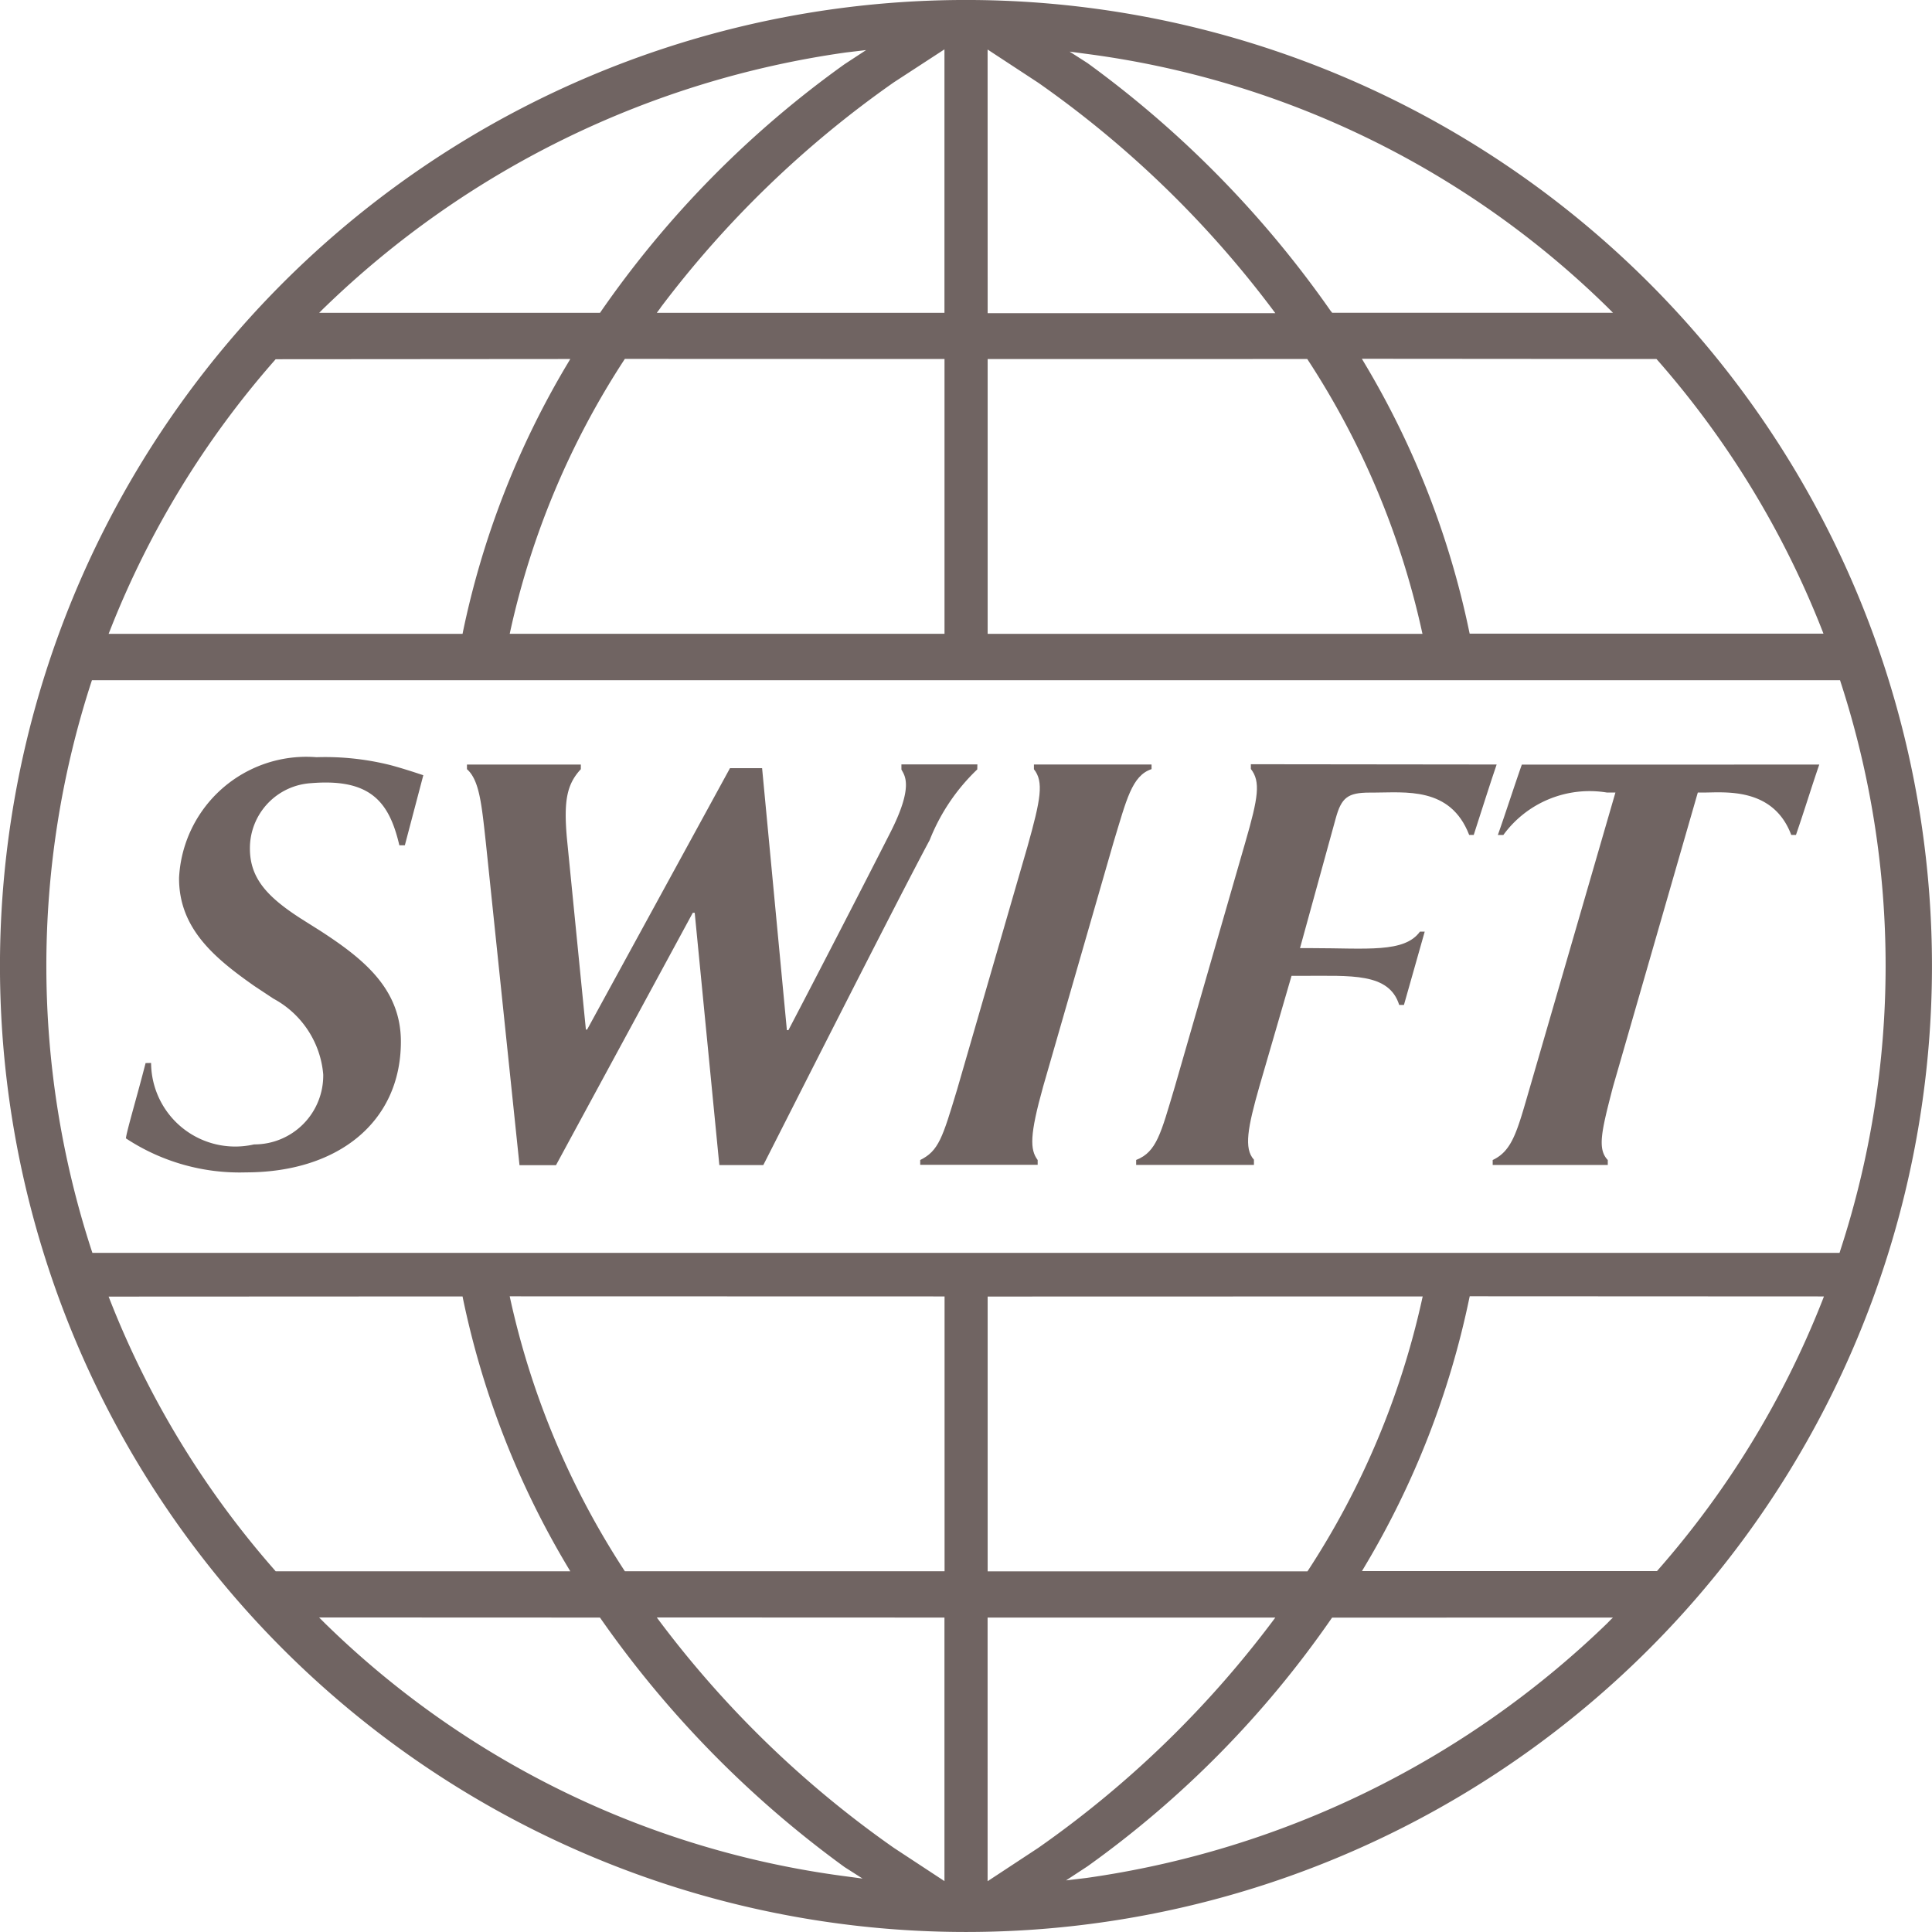
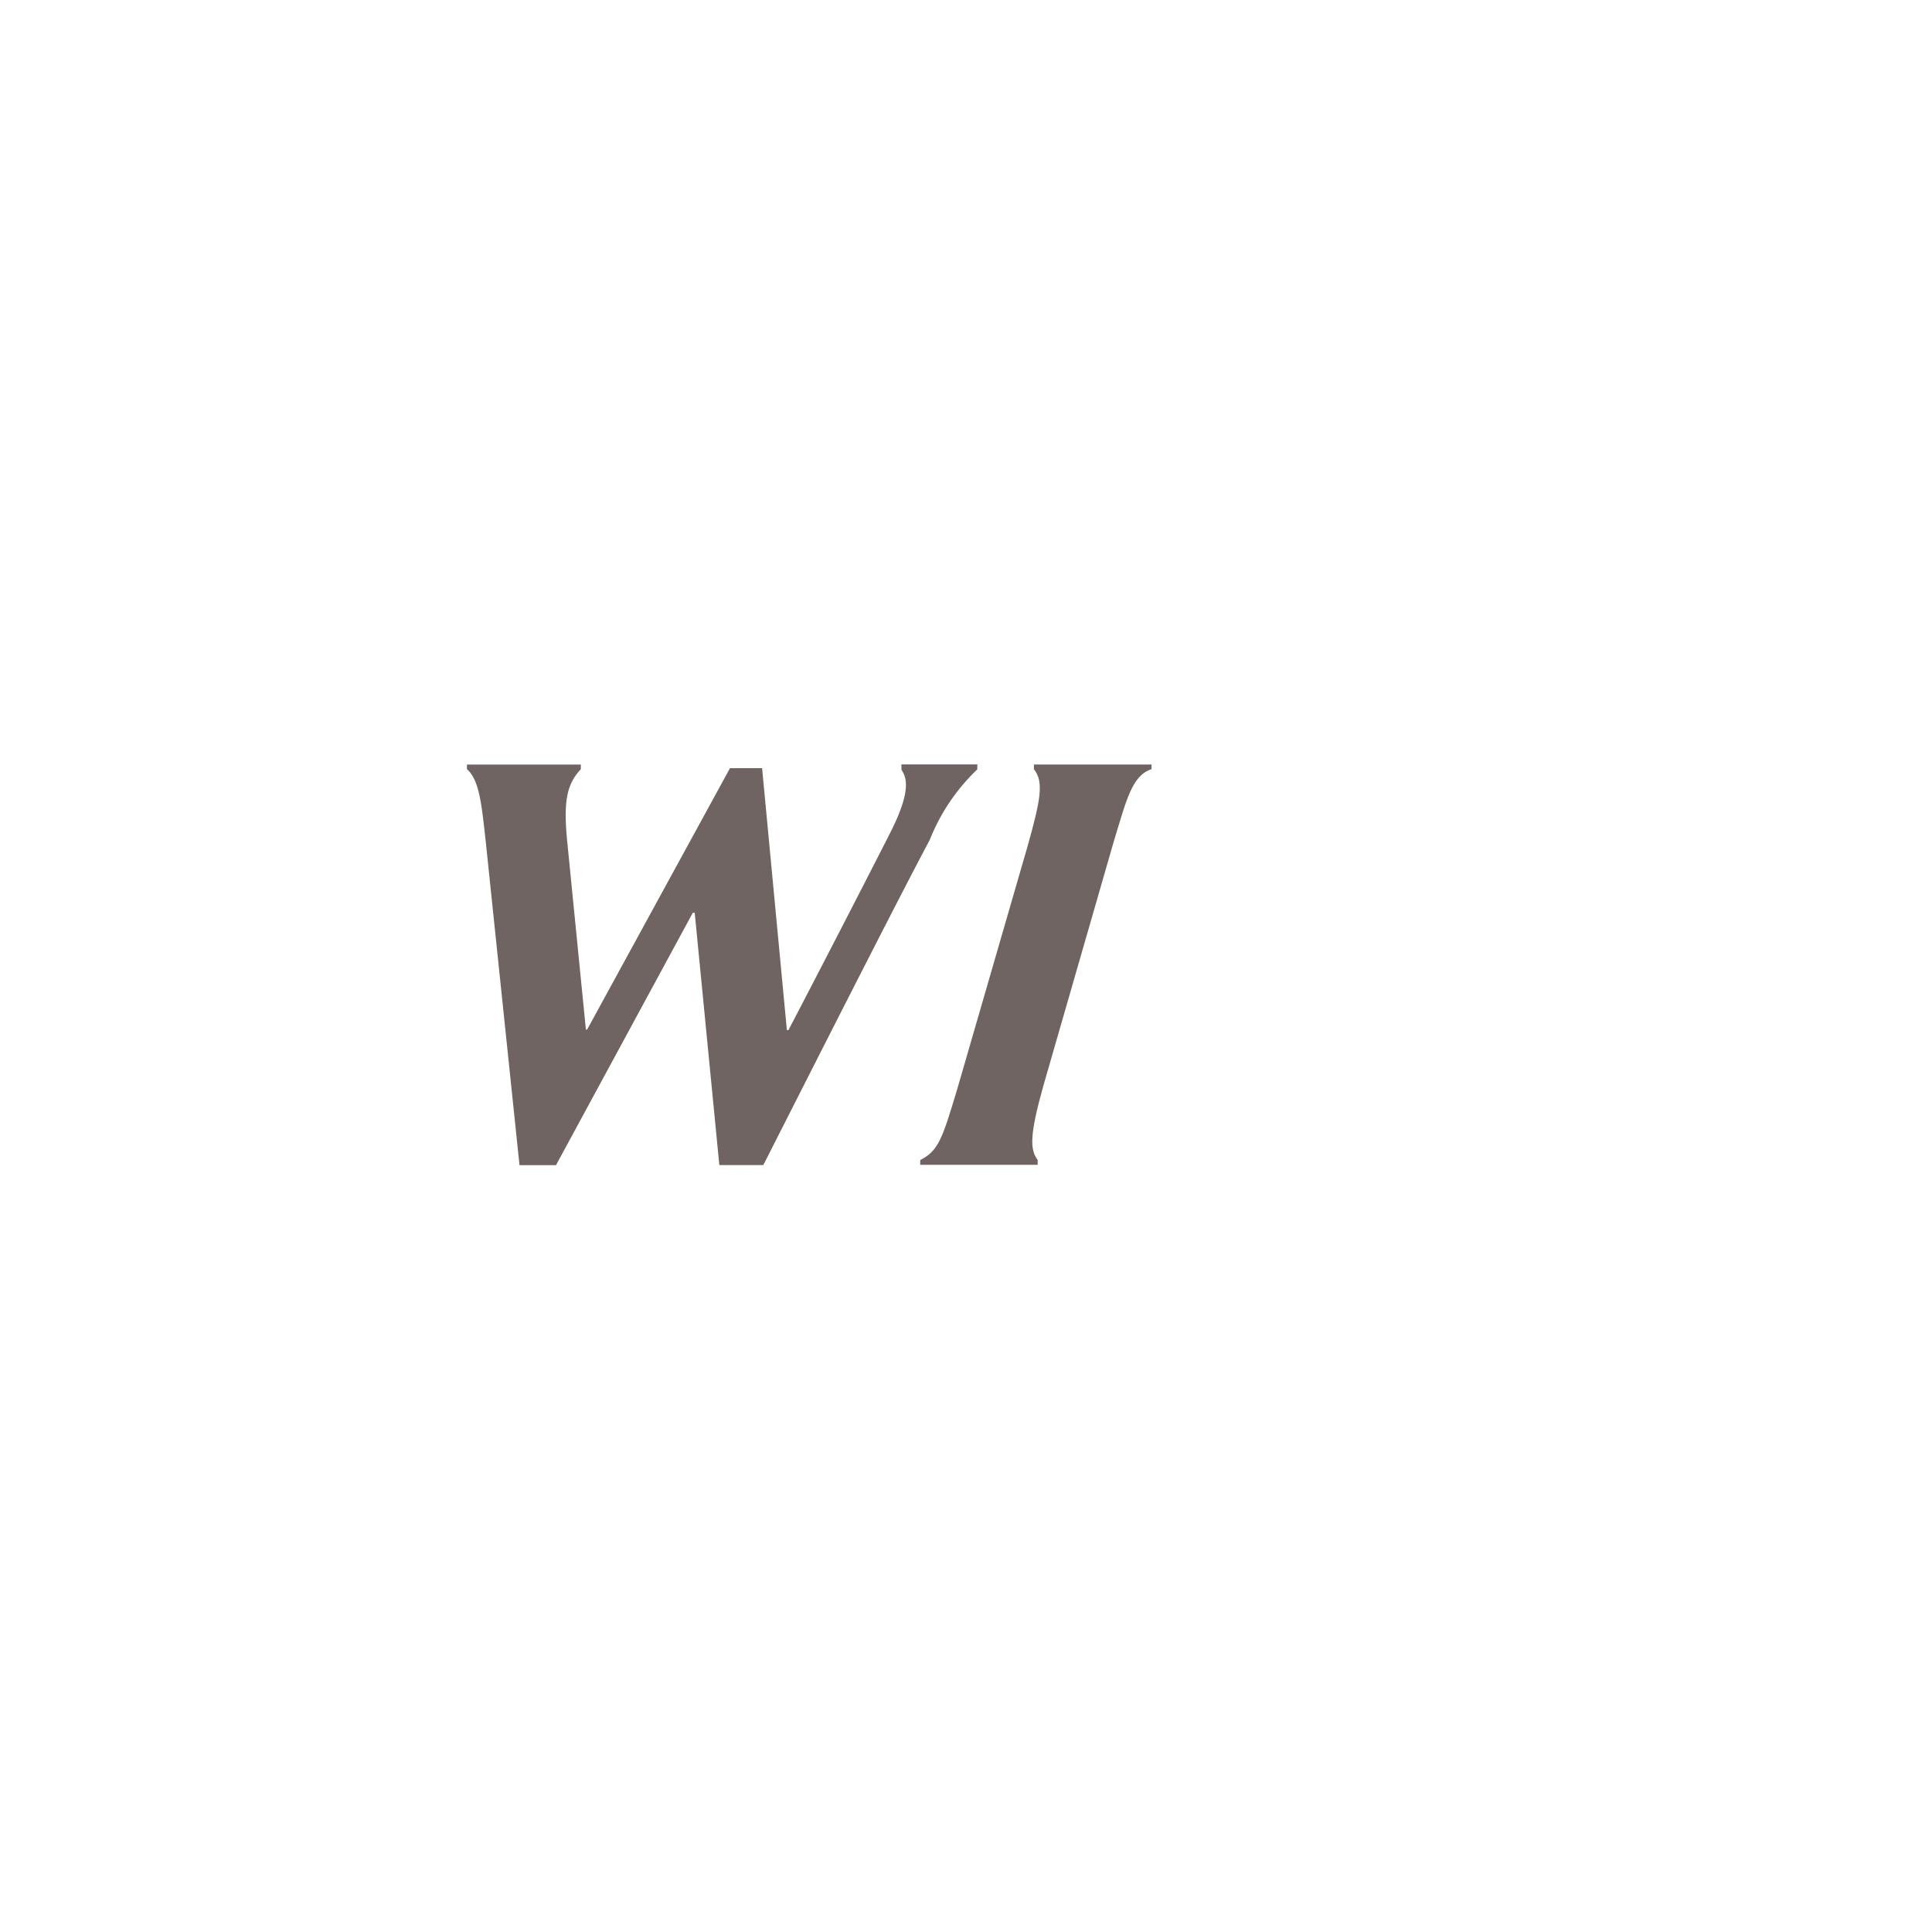
<svg xmlns="http://www.w3.org/2000/svg" width="35.152" height="35.152" viewBox="0 0 35.152 35.152">
  <g id="Group_30928" data-name="Group 30928" transform="translate(-14.784 -13.552)">
-     <path id="Path_51613" data-name="Path 51613" d="M32.245,13.552a17.576,17.576,0,1,0,.229,0ZM20.691,19.145a17.047,17.047,0,0,1,9.482-4.638l.37-.044-.391.256a18.4,18.4,0,0,0-4.434,4.5l-.017.025h-5.11l.1-.1m6.111.006a18.858,18.858,0,0,1,4.245-4.1l.921-.6v4.794H26.734l.068-.091m5.951-4.7.924.606a18.854,18.854,0,0,1,4.243,4.1l.068.091H32.754Zm6.251,4.769A19.062,19.062,0,0,0,34.571,14.7l-.326-.209.343.046a16.6,16.6,0,0,1,9.444,4.606l.1.1H39.022l-.017-.025m-13.845.866-.051.086a15.76,15.76,0,0,0-1.9,4.869l-.009.046H16.76l.031-.078a16.682,16.682,0,0,1,2.992-4.9l.017-.019Zm6.809,0v5H24.058l.015-.069a14.867,14.867,0,0,1,2.063-4.907l.017-.026Zm6.6,0,.017.026a14.862,14.862,0,0,1,2.064,4.906s.007.035.016.069H32.754v-5Zm6.354,0,.017.019a16.691,16.691,0,0,1,2.991,4.9s.016.039.03.078H41.524l-.01-.046a15.735,15.735,0,0,0-1.9-4.869l-.051-.086Zm3.34,5.844.012.039a16.683,16.683,0,0,1-.009,10.341l-.012.039H16.465l-.013-.039a16.7,16.7,0,0,1-.008-10.341l.013-.039ZM23.2,37.14l.009.046a15.76,15.76,0,0,0,1.9,4.869l.051.086H19.8l-.017-.02a16.673,16.673,0,0,1-2.992-4.9l-.031-.078Zm8.77,0v5H26.153c-.008-.014-.017-.026-.017-.026a14.859,14.859,0,0,1-2.063-4.907l-.015-.069Zm8.7,0c-.009.034-.016.069-.016.069a14.871,14.871,0,0,1-2.064,4.907s-.009.012-.017.026H32.754v-5Zm7.3,0-.03.078a16.693,16.693,0,0,1-2.991,4.9l-.017.02H39.564l.051-.086a15.735,15.735,0,0,0,1.9-4.869l.01-.046ZM25.7,42.983l.017.024a19.106,19.106,0,0,0,4.435,4.517s.175.111.326.208l-.344-.046a16.613,16.613,0,0,1-9.444-4.605l-.1-.1Zm6.268,0v4.795l-.922-.606a18.844,18.844,0,0,1-4.244-4.1l-.068-.091Zm6.02,0-.068.091a18.827,18.827,0,0,1-4.246,4.1l-.921.606V42.983Zm6.143,0c-.051.048-.1.1-.1.1a17.053,17.053,0,0,1-9.482,4.638l-.369.044.392-.257a18.4,18.4,0,0,0,4.432-4.5l.017-.024Z" transform="translate(0 0)" fill="#706462" />
    <path id="Path_51614" data-name="Path 51614" d="M316.019,260.416c-.36.118-.457.564-.692,1.333l-1.28,4.441c-.247.885-.242,1.148-.1,1.338v.087H311.81v-.087c.337-.167.406-.406.67-1.278l1.281-4.423c.243-.865.3-1.181.118-1.409v-.086h2.14Z" transform="translate(-280.283 -232.87)" fill="#706462" />
-     <path id="Path_51615" data-name="Path 51615" d="M56.034,263.479a1.531,1.531,0,0,0,1.874,1.482,1.253,1.253,0,0,0,1.258-1.274,1.732,1.732,0,0,0-.906-1.378l-.346-.229c-.727-.51-1.377-1.05-1.371-1.97a2.319,2.319,0,0,1,2.5-2.194,4.881,4.881,0,0,1,1.338.142c.208.054.49.147.606.186l-.336,1.275-.1,0c-.182-.781-.517-1.219-1.6-1.131a1.186,1.186,0,0,0-1.119,1.19c0,.542.319.883.93,1.276l.346.218c.8.518,1.478,1.066,1.471,2.035-.009,1.45-1.146,2.361-2.816,2.363a3.757,3.757,0,0,1-2.187-.619c.014-.135.2-.752.358-1.37Z" transform="translate(-38.501 -230.587)" fill="#706462" />
-     <path id="Path_51616" data-name="Path 51616" d="M388.1,260.332c-.1.288-.275.842-.417,1.281H387.6c-.342-.886-1.165-.77-1.748-.77h-.062c-.4,0-.515.092-.618.469l-.65,2.361h.219c.989,0,1.681.091,1.963-.3h.087l-.378,1.334h-.086c-.185-.592-.883-.528-1.752-.53h-.207l-.584,2.009c-.214.75-.286,1.135-.1,1.336v.095l-2.143,0v-.09c.373-.146.449-.481.7-1.32l1.287-4.463c.235-.811.28-1.1.1-1.331l0-.086Z" transform="translate(-346.085 -232.87)" fill="#706462" />
-     <path id="Path_51617" data-name="Path 51617" d="M502.51,260.338c-.143.414-.266.822-.424,1.28H502c-.33-.876-1.216-.771-1.6-.771H500.3l-1.544,5.356c-.206.795-.289,1.128-.094,1.33v.09h-2.094l0-.09c.365-.172.448-.537.683-1.342l1.55-5.344h-.154a1.941,1.941,0,0,0-1.885.772h-.1c.132-.371.276-.823.436-1.28Z" transform="translate(-454.625 -232.875)" fill="#706462" />
    <path id="Path_51618" data-name="Path 51618" d="M174.787,260.391a3.611,3.611,0,0,0-.866,1.286c-.634,1.181-2.86,5.589-3.027,5.913h-.8L169.646,263h-.035l-2.489,4.592h-.664l-.612-5.866c-.076-.688-.115-1.138-.344-1.339l0-.084h2.072v.084c-.251.271-.314.565-.254,1.251l.346,3.487h.022l2.6-4.757h.584l.451,4.767h.028c.562-1.076,1.356-2.615,1.85-3.587.434-.852.265-1.044.206-1.154V260.3l1.382,0Z" transform="translate(-142.222 -232.84)" fill="#706462" />
  </g>
</svg>